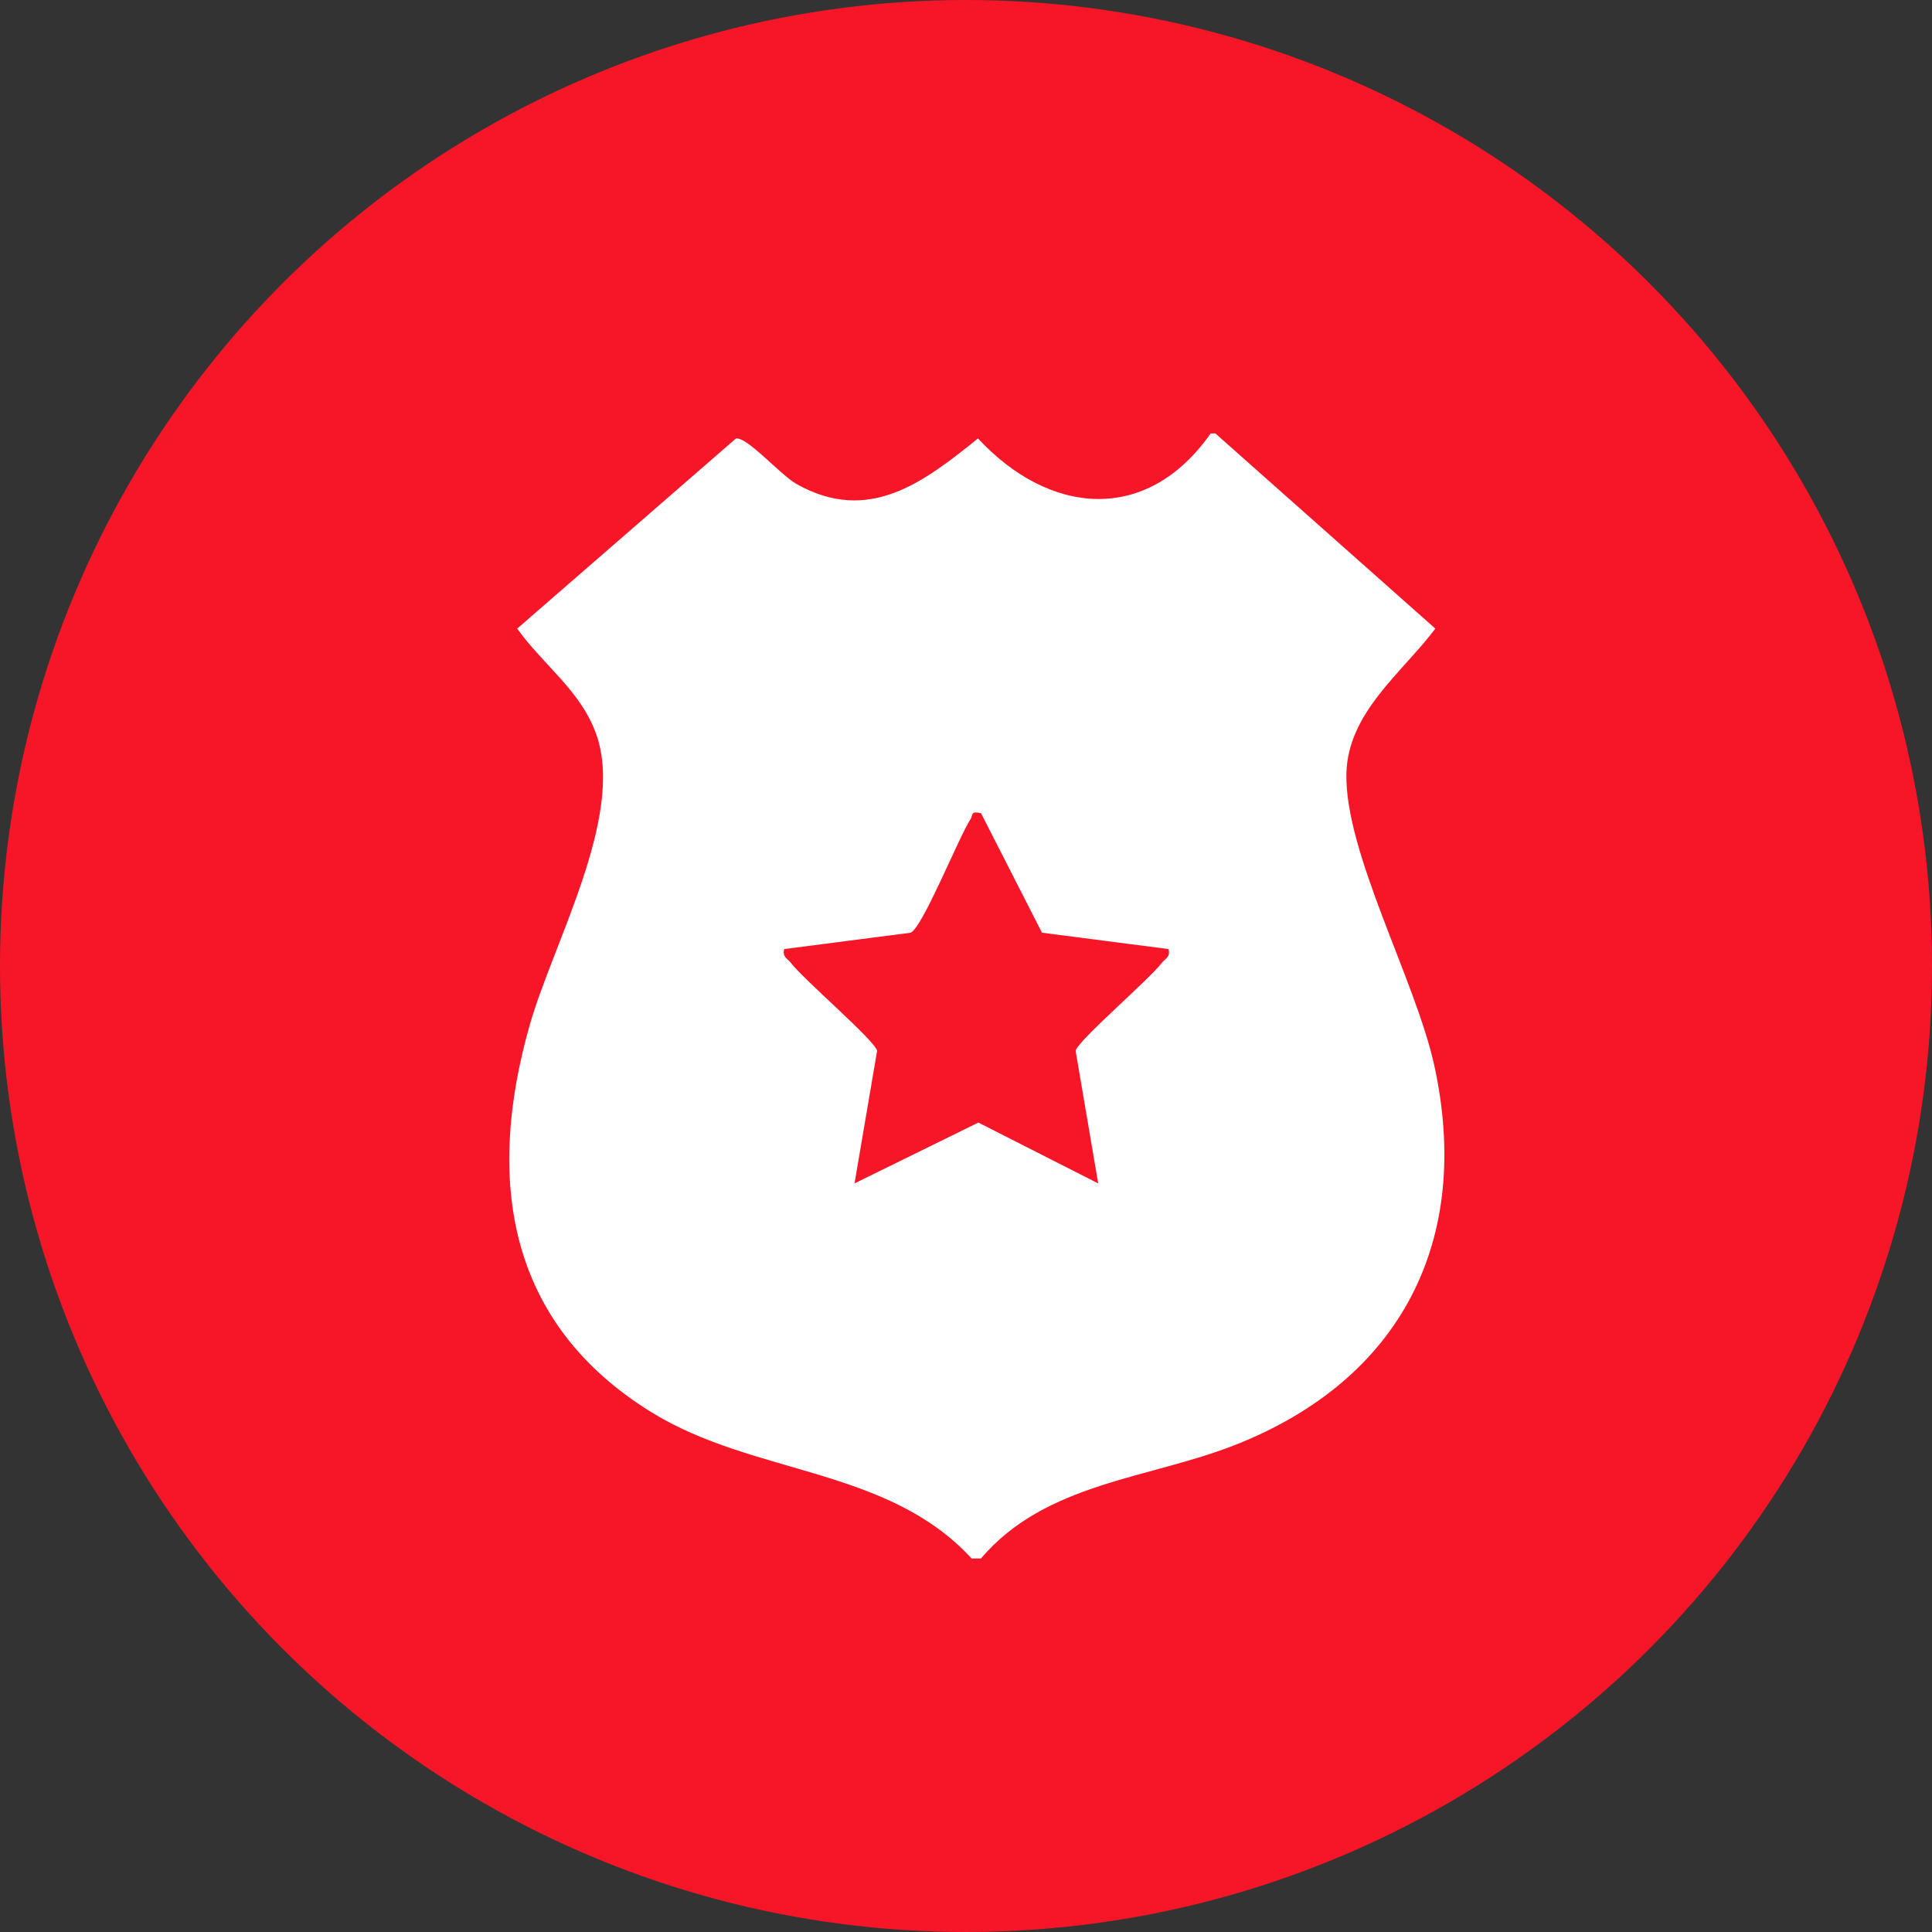
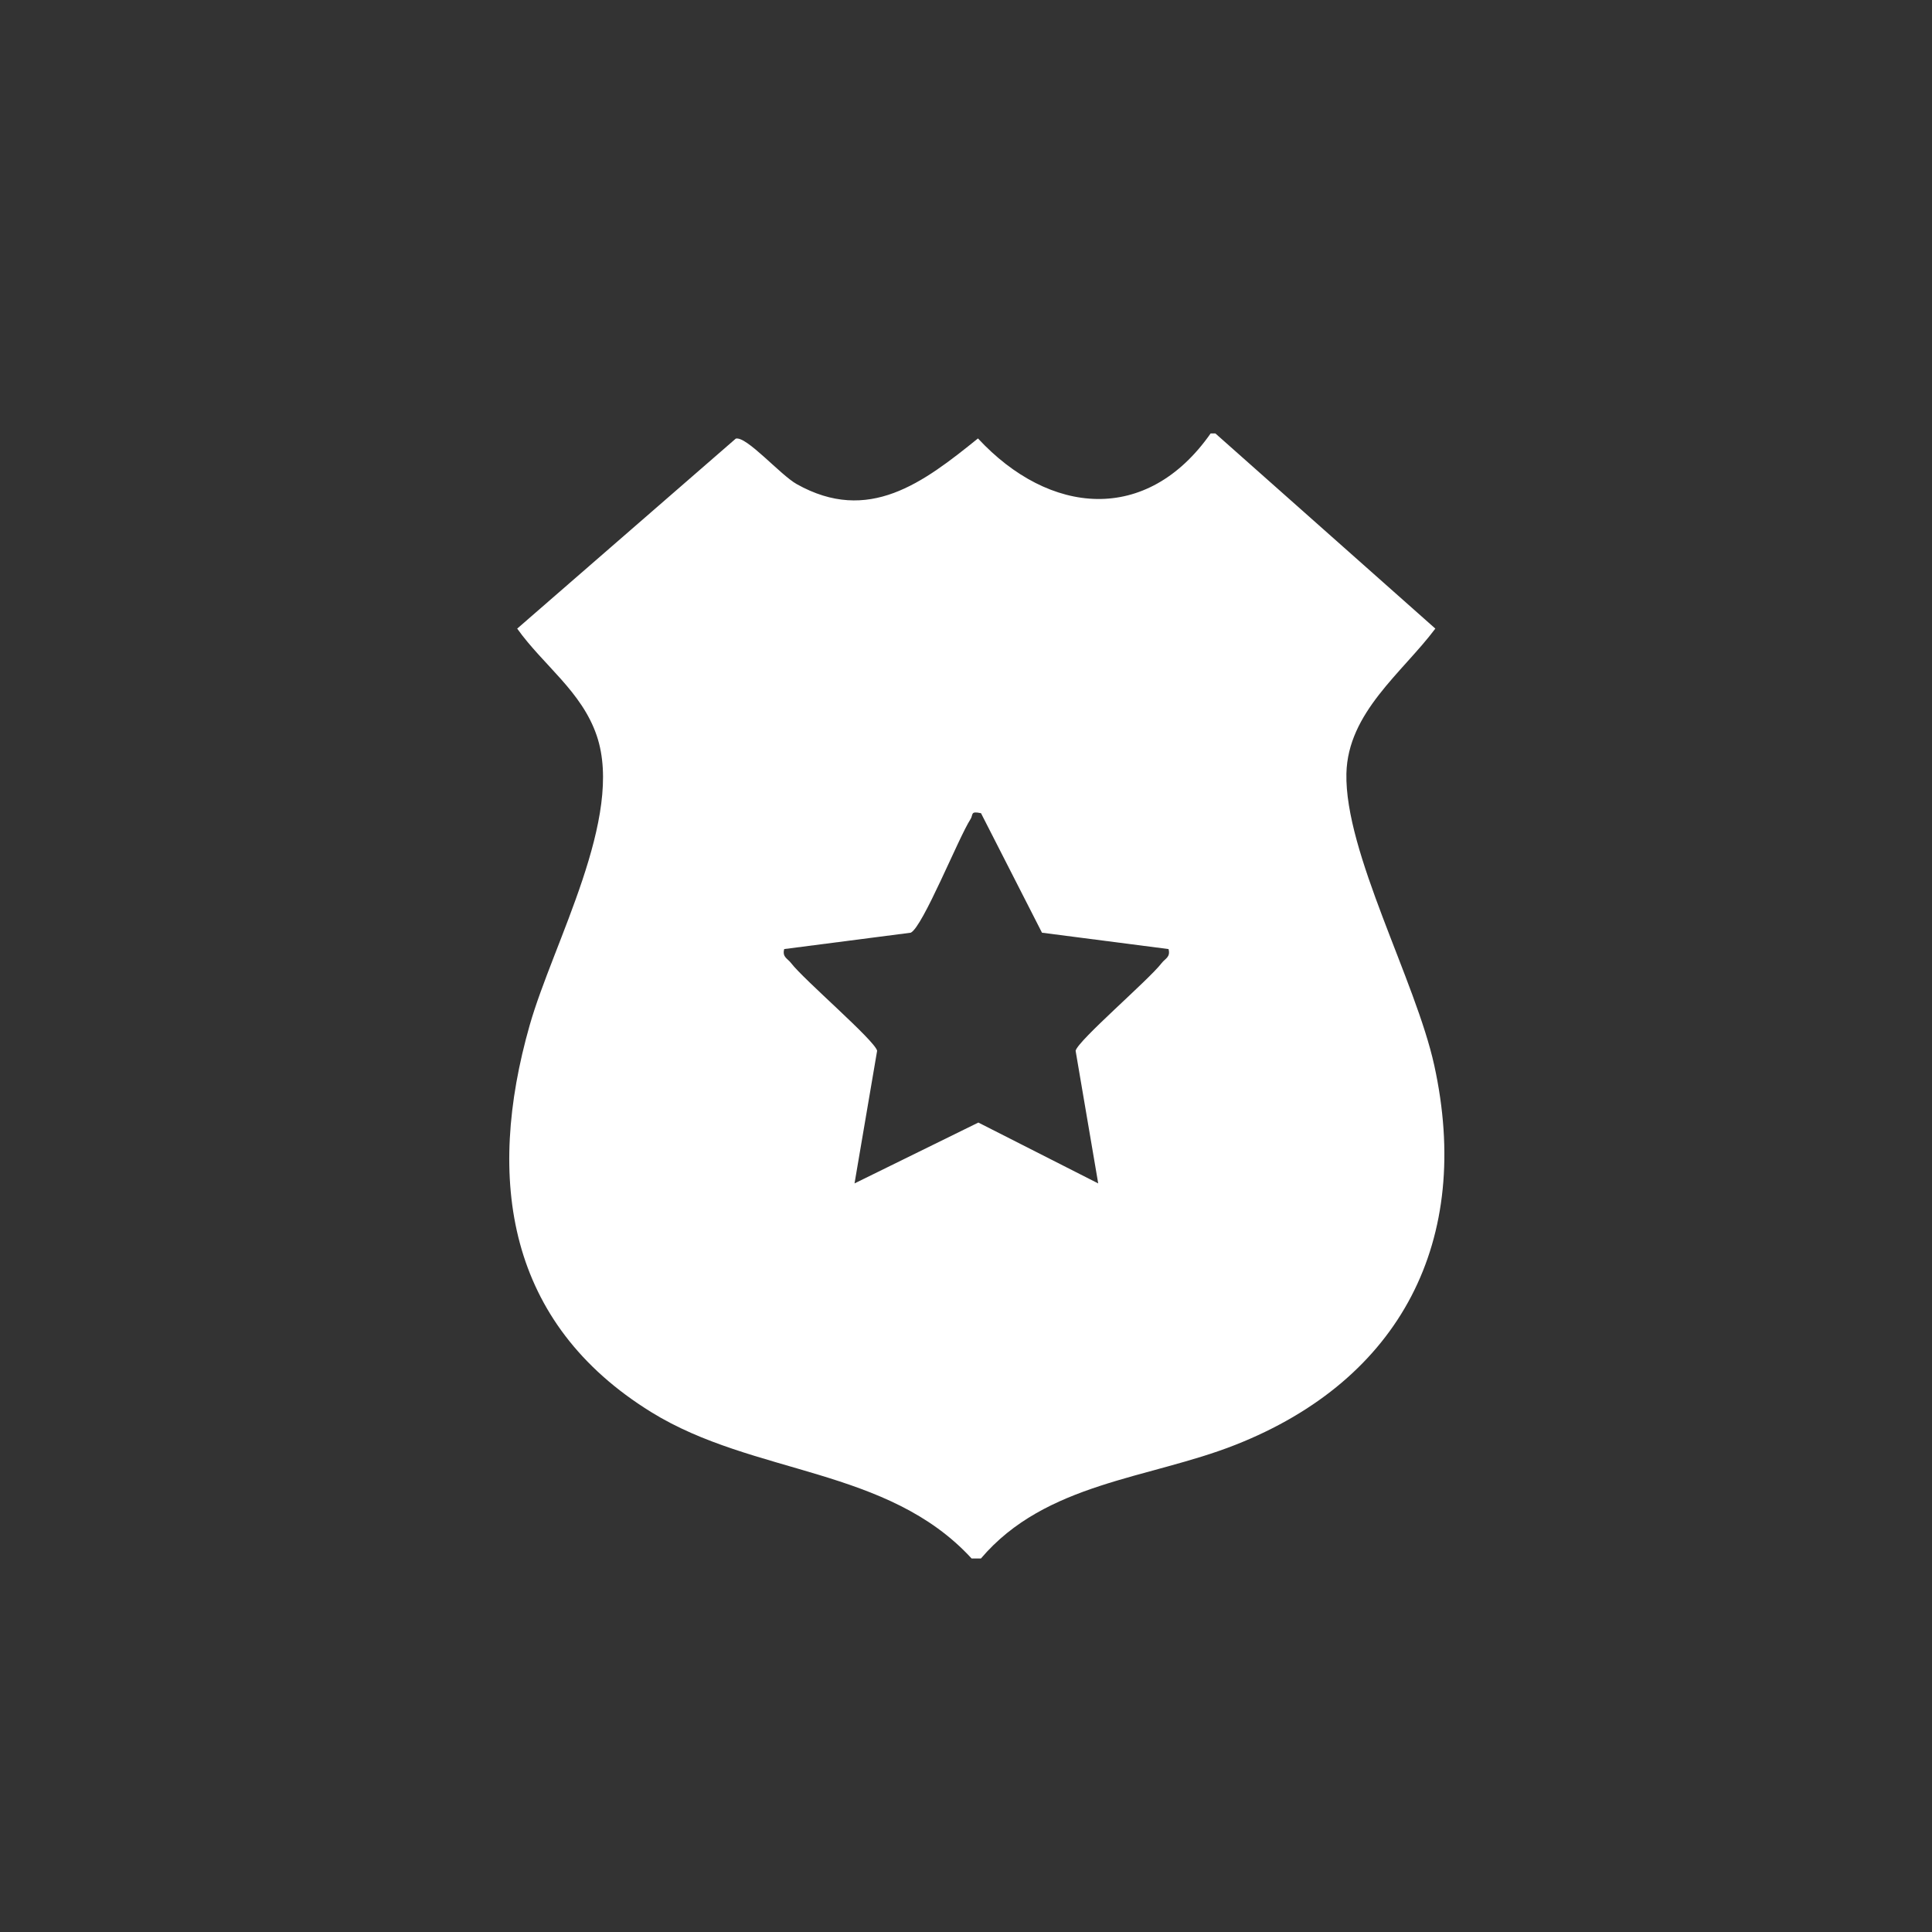
<svg xmlns="http://www.w3.org/2000/svg" id="Layer_2" data-name="Layer 2" viewBox="0 0 300 300">
  <rect x="0" y="0" width="300" height="300" fill="#333333" stroke="none" />
  <defs>
    <style>
      .cls-1 {
        fill: #fff;
      }

      .cls-2 {
        fill: #f71627;
      }
    </style>
  </defs>
  <g id="Layer_1-2" data-name="Layer 1">
    <g>
-       <circle class="cls-2" cx="150" cy="150" r="150" />
-       <path class="cls-1" d="M152.33,242h-1.46c-13.08-14.24-33.79-12.87-49.72-22.71-22.42-13.84-25.74-36.1-18.9-60.1,3.66-12.84,14.71-32.31,10.41-44.96-2.34-6.88-8.28-10.91-12.35-16.62l33.94-29.5c1.66-.43,6.9,5.62,9.46,7.06,11.15,6.26,19.64-.22,28.15-7.09,11.07,11.93,26.2,13.4,36.13-.78h.73l34.16,30.31c-5.15,6.86-13.59,13.02-13.81,22.5-.28,12.26,10.75,32.14,13.64,45.31,5.95,27.13-5.12,48.78-30.89,58.94-13.41,5.29-29.46,5.82-39.5,17.64h0ZM152.32,126.27c-1.7-.37-1.16.23-1.62.93-1.86,2.87-7.4,16.74-9.28,17.63l-19.65,2.54c-.33,1.26.52,1.45,1.08,2.19,2,2.61,12.98,11.99,13.35,13.6l-3.51,20.6,19.23-9.45,18.61,9.45-3.51-20.6c.38-1.61,11.36-11,13.35-13.6.56-.73,1.41-.92,1.08-2.19l-19.65-2.54-9.47-18.56h-.01Z" />
+       <path class="cls-1" d="M152.33,242h-1.46c-13.08-14.24-33.79-12.87-49.72-22.71-22.42-13.84-25.74-36.1-18.9-60.1,3.66-12.84,14.71-32.31,10.41-44.96-2.34-6.88-8.28-10.91-12.35-16.62l33.94-29.5c1.66-.43,6.9,5.62,9.46,7.06,11.15,6.26,19.64-.22,28.15-7.09,11.07,11.93,26.2,13.4,36.13-.78h.73l34.16,30.31c-5.15,6.86-13.59,13.02-13.81,22.5-.28,12.26,10.75,32.14,13.64,45.31,5.95,27.13-5.12,48.78-30.89,58.94-13.41,5.29-29.46,5.82-39.5,17.64h0M152.32,126.27c-1.7-.37-1.16.23-1.62.93-1.86,2.87-7.4,16.74-9.28,17.63l-19.65,2.54c-.33,1.26.52,1.45,1.08,2.19,2,2.61,12.98,11.99,13.35,13.6l-3.51,20.6,19.23-9.45,18.61,9.45-3.51-20.6c.38-1.61,11.36-11,13.35-13.6.56-.73,1.41-.92,1.08-2.19l-19.65-2.54-9.47-18.56h-.01Z" />
    </g>
  </g>
</svg>